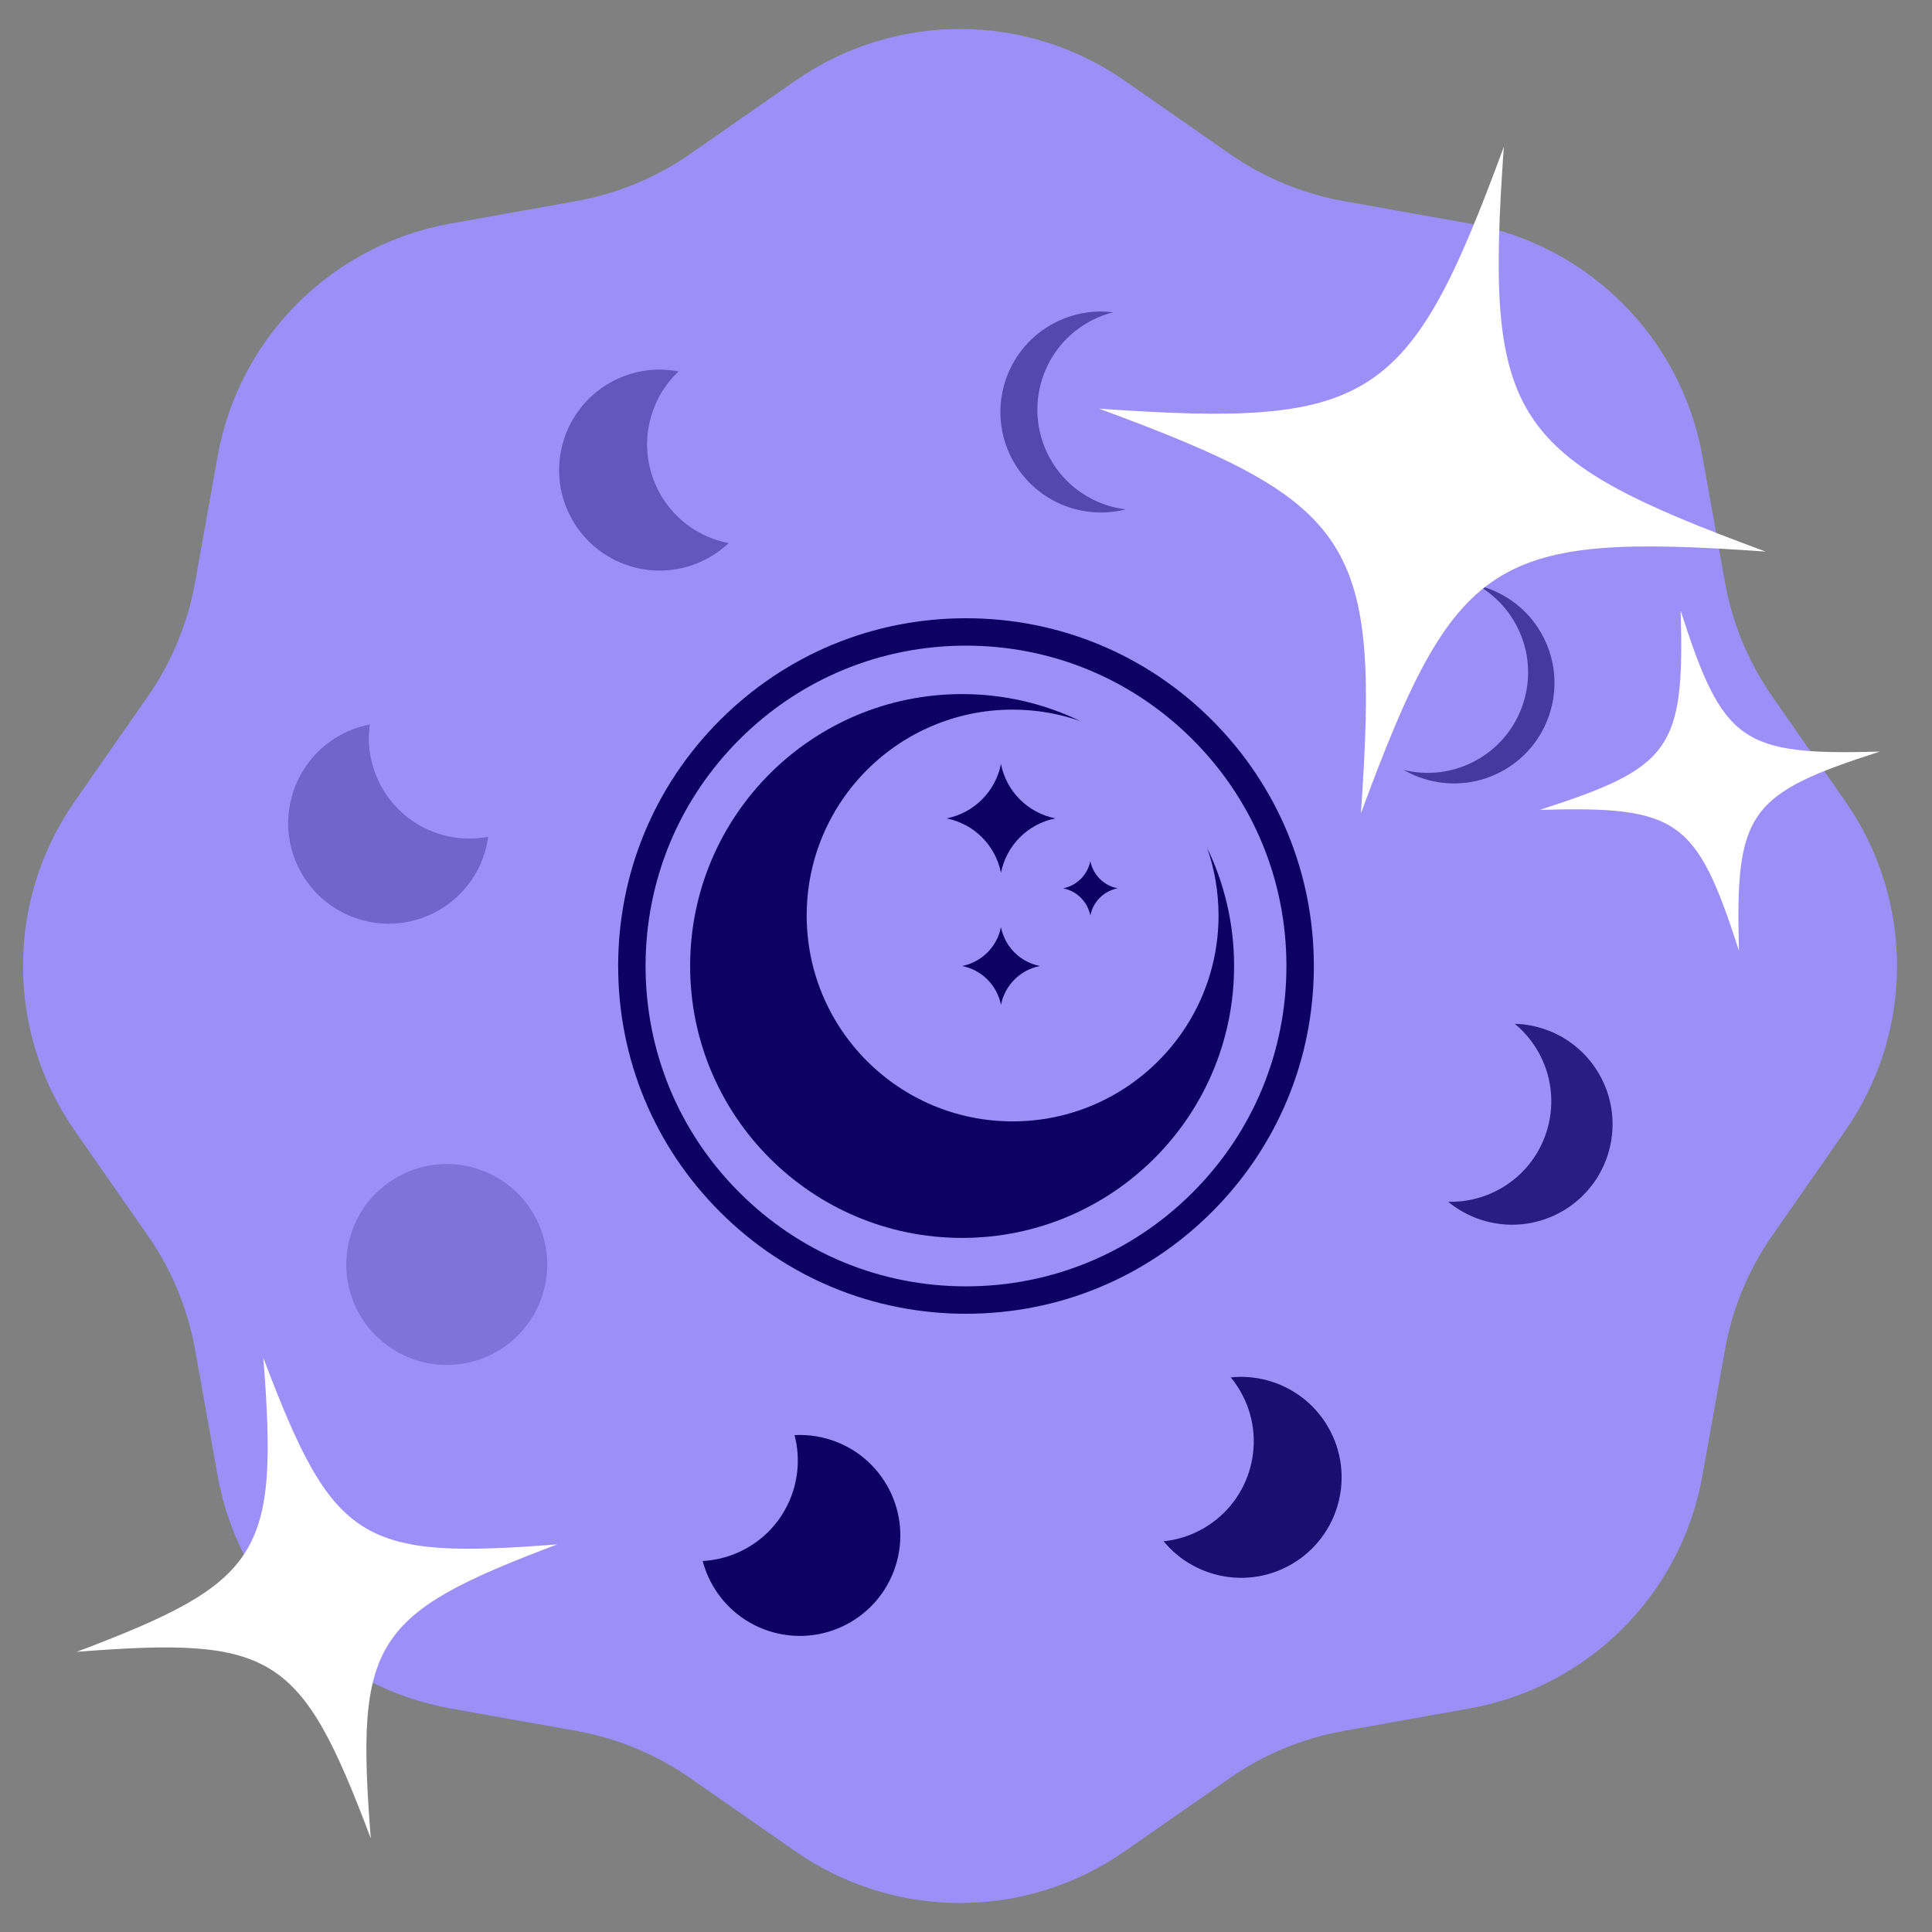
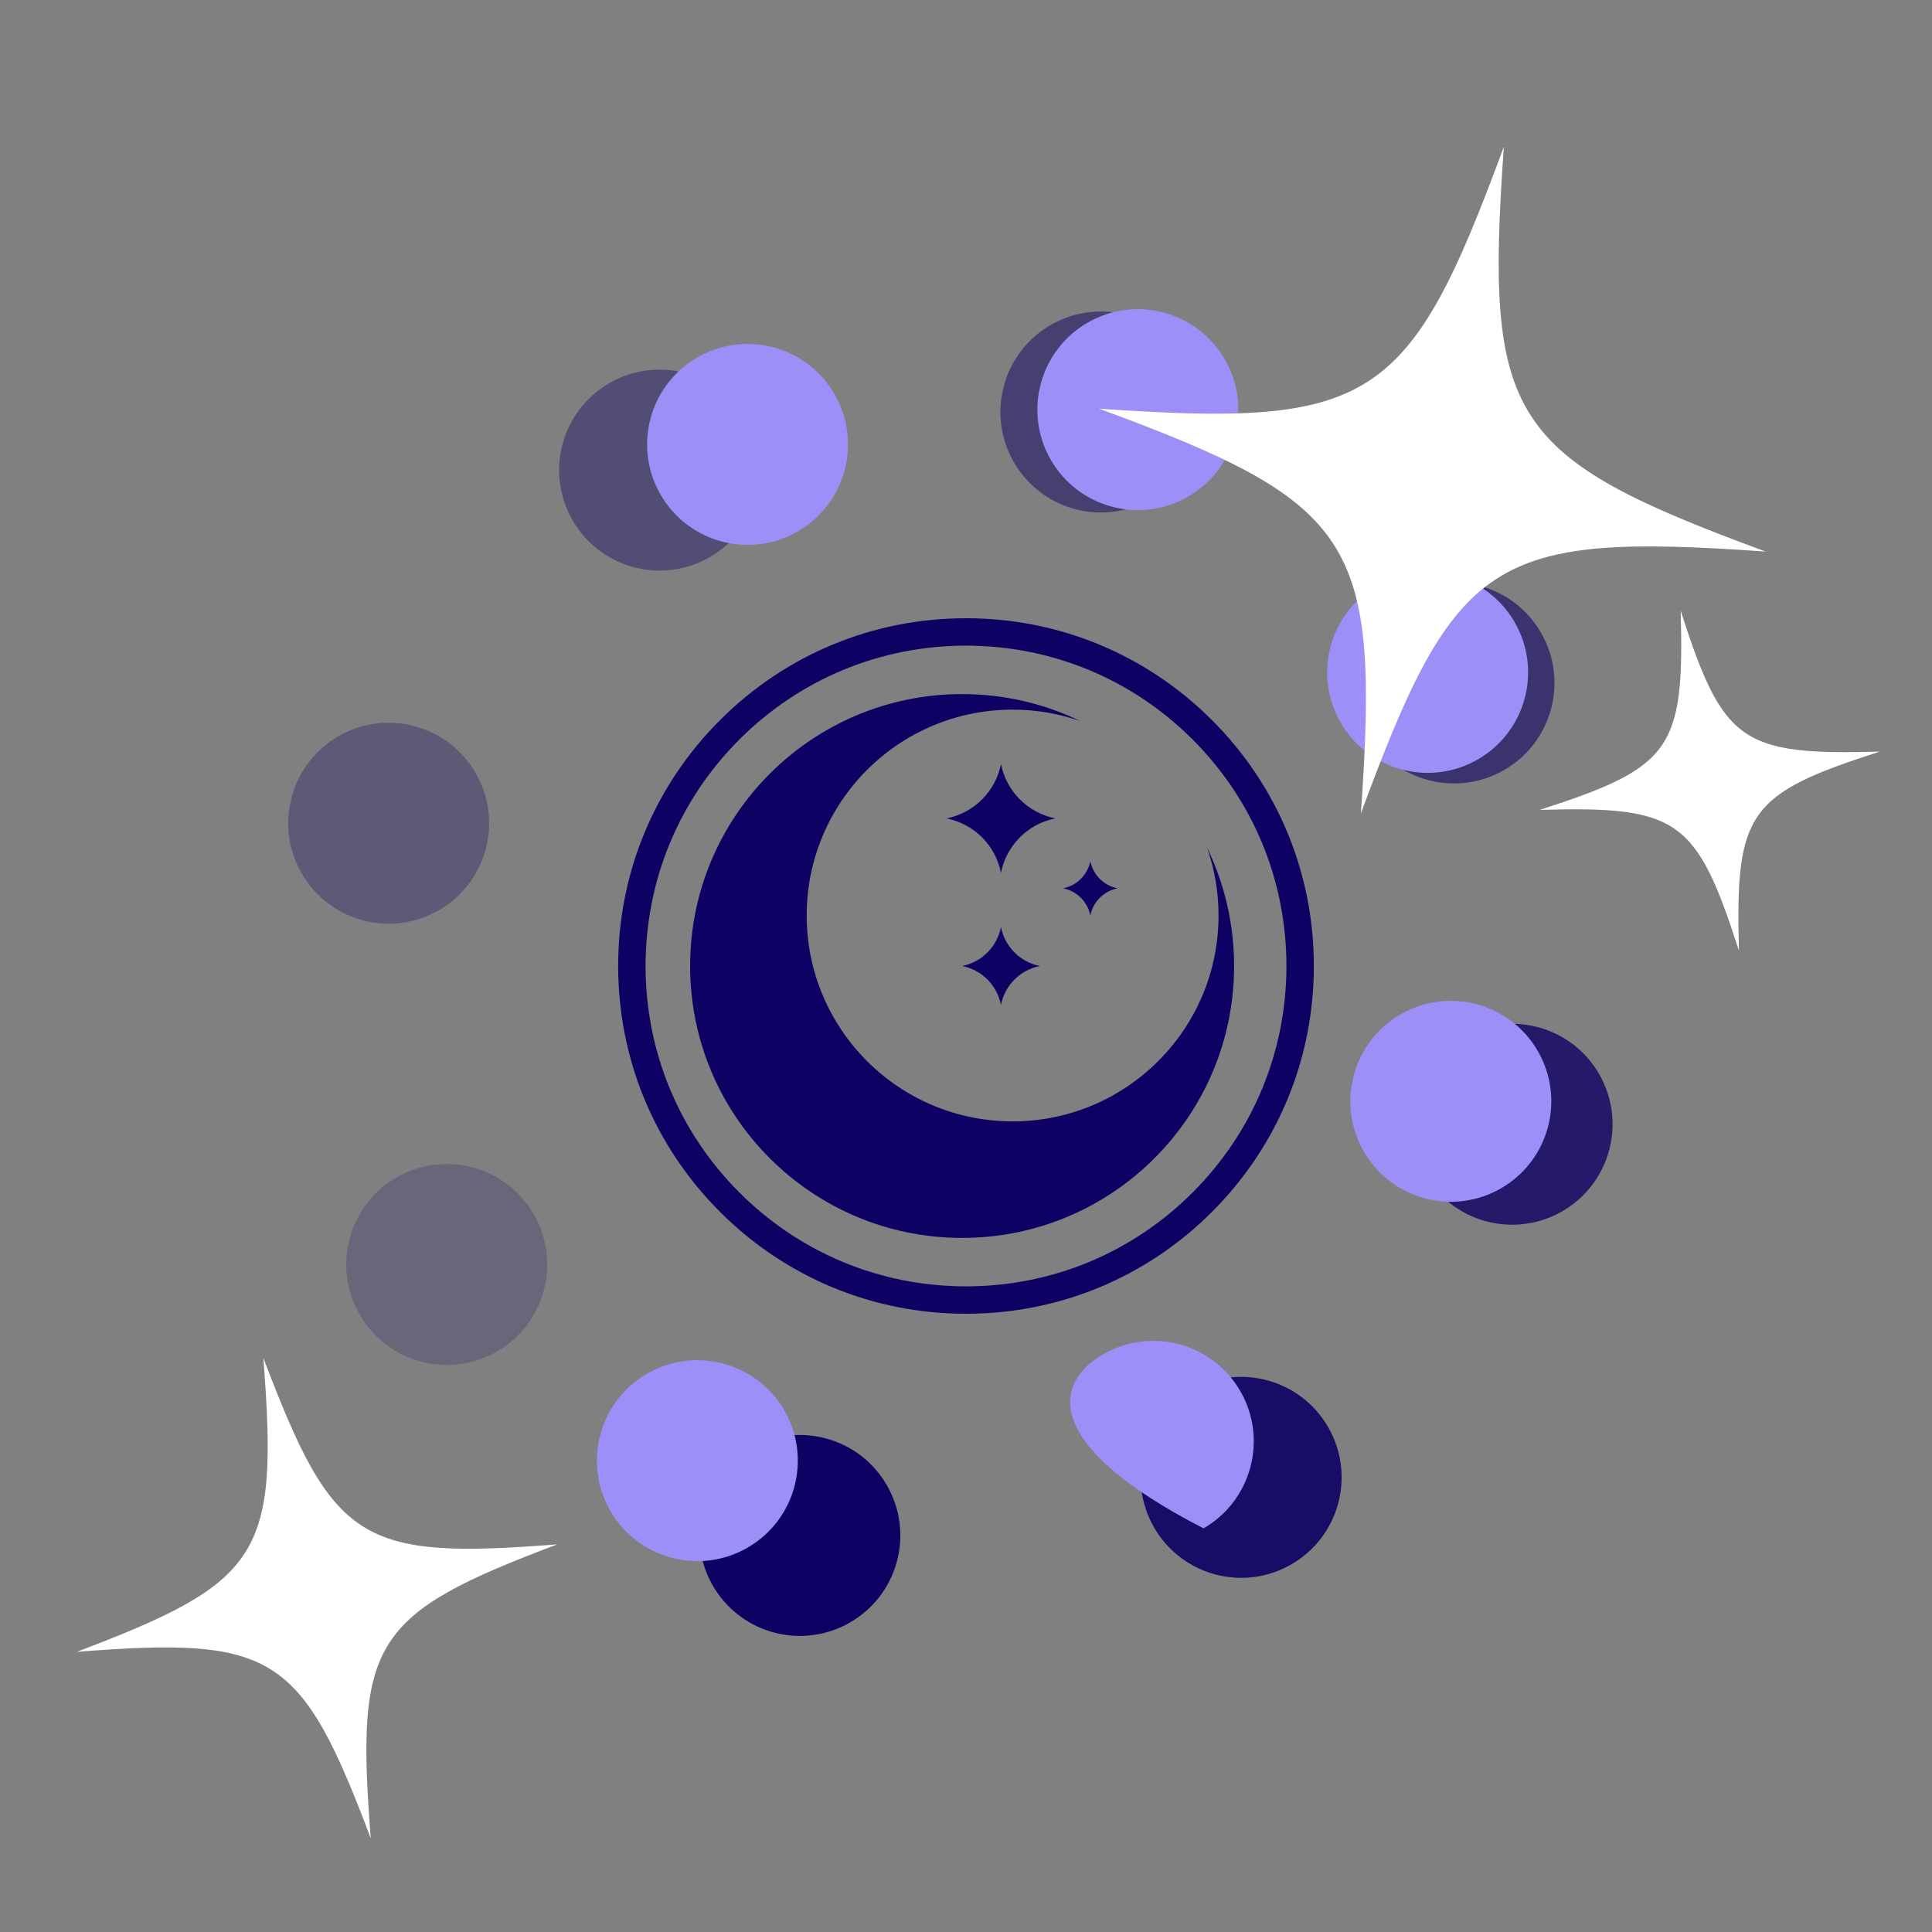
<svg xmlns="http://www.w3.org/2000/svg" width="500" height="500" viewBox="0 0 500 500" fill="none">
  <rect x="0" y="0" width="500" height="500" fill="#808080" stroke="none" />
-   <path d="M205.85 20.878C231.453 3.041 265.457 3.041 291.061 20.878L318.244 39.815C327.076 45.967 337.135 50.134 347.731 52.029L380.343 57.859C411.06 63.351 435.104 87.396 440.596 118.113L446.427 150.724C448.321 161.32 452.488 171.38 458.641 180.212L477.578 207.394C495.415 232.998 495.414 267.002 477.578 292.606L458.641 319.788C452.488 328.62 448.321 338.68 446.427 349.276L440.596 381.887C435.104 412.604 411.06 436.649 380.343 442.141L347.731 447.972C337.135 449.866 327.076 454.033 318.244 460.186L291.061 479.122C265.457 496.959 231.453 496.959 205.85 479.122L178.667 460.186C169.835 454.033 159.775 449.866 149.18 447.972L116.568 442.141C85.851 436.649 61.806 412.604 56.315 381.887L50.484 349.276C48.589 338.68 44.422 328.62 38.27 319.788L19.333 292.606C1.496 267.002 1.496 232.998 19.333 207.394L38.27 180.212C44.422 171.38 48.589 161.32 50.484 150.724L56.315 118.113C61.806 87.396 85.851 63.351 116.568 57.859L149.18 52.029C159.775 50.134 169.835 45.967 178.667 39.814L205.85 20.878Z" fill="#9C8FF8" />
  <path d="M95.955 475.765C77.895 427.88 70.9 423.496 19.859 427.492C67.74 409.368 72.139 402.437 68.148 351.406C86.271 399.277 93.203 403.674 144.243 399.679C96.348 417.739 91.963 424.734 95.955 475.765Z" fill="white" />
  <path d="M310.023 113.358C306.306 127.228 292.049 135.459 278.179 131.743C264.309 128.026 256.078 113.769 259.794 99.899C263.511 86.029 277.768 77.798 291.638 81.514C305.508 85.231 313.739 99.488 310.023 113.358Z" fill="#0D0163" fill-opacity="0.5" />
  <path d="M232.116 404.101C228.4 417.971 214.143 426.202 200.273 422.486C186.403 418.769 178.172 404.513 181.888 390.642C185.605 376.772 199.861 368.541 213.732 372.258C227.602 375.974 235.833 390.231 232.116 404.101Z" fill="#0D0163" />
  <path d="M107.313 187.934C121.183 191.65 129.414 205.907 125.698 219.777C121.981 233.647 107.725 241.878 93.855 238.162C79.984 234.445 71.753 220.189 75.47 206.319C79.186 192.448 93.443 184.217 107.313 187.934Z" fill="#0D0163" fill-opacity="0.3" />
  <path d="M398.057 265.838C411.927 269.555 420.159 283.811 416.442 297.681C412.726 311.552 398.469 319.783 384.599 316.066C370.729 312.35 362.497 298.093 366.214 284.223C369.93 270.353 384.187 262.122 398.057 265.838Z" fill="#0D0163" fill-opacity="0.8" />
  <path d="M193.221 108.663C200.401 121.099 196.14 137 183.704 144.18C171.269 151.36 155.367 147.099 148.188 134.663C141.008 122.228 145.269 106.326 157.704 99.147C170.14 91.967 186.041 96.228 193.221 108.663Z" fill="#0D0163" fill-opacity="0.4" />
  <path d="M343.723 369.337C350.903 381.773 346.642 397.674 334.206 404.854C321.771 412.033 305.869 407.773 298.69 395.337C291.51 382.901 295.771 367 308.206 359.82C320.642 352.641 336.543 356.901 343.723 369.337Z" fill="#0D0163" fill-opacity="0.9" />
-   <path d="M320.989 360.017C328.168 372.452 323.908 388.354 311.472 395.533C299.036 402.713 283.135 398.452 275.955 386.017C268.776 373.581 273.036 357.68 285.472 350.5C297.908 343.32 313.809 347.581 320.989 360.017Z" fill="#9C8FF8" />
+   <path d="M320.989 360.017C328.168 372.452 323.908 388.354 311.472 395.533C268.776 373.581 273.036 357.68 285.472 350.5C297.908 343.32 313.809 347.581 320.989 360.017Z" fill="#9C8FF8" />
  <path d="M202.989 365.017C210.168 377.452 205.908 393.354 193.472 400.533C181.036 407.713 165.135 403.452 157.955 391.017C150.776 378.581 155.036 362.68 167.472 355.5C179.908 348.32 195.809 352.581 202.989 365.017Z" fill="#9C8FF8" />
  <path d="M397.989 272.017C405.168 284.452 400.908 300.354 388.472 307.533C376.036 314.713 360.135 310.452 352.955 298.017C345.776 285.581 350.036 269.68 362.472 262.5C374.908 255.32 390.809 259.581 397.989 272.017Z" fill="#9C8FF8" />
-   <path d="M143.989 178.017C151.168 190.452 146.908 206.354 134.472 213.533C122.036 220.713 106.135 216.452 98.955 204.017C91.776 191.581 96.036 175.68 108.472 168.5C120.908 161.32 136.809 165.581 143.989 178.017Z" fill="#9C8FF8" />
  <path d="M102.618 304.733C115.054 297.554 130.955 301.814 138.135 314.25C145.315 326.686 141.054 342.587 128.618 349.767C116.183 356.946 100.282 352.686 93.102 340.25C85.922 327.814 90.183 311.913 102.618 304.733Z" fill="#0D0163" fill-opacity="0.2" />
  <path d="M363.292 154.233C375.728 147.054 391.629 151.314 398.809 163.75C405.989 176.186 401.728 192.087 389.292 199.267C376.857 206.446 360.955 202.186 353.776 189.75C346.596 177.314 350.857 161.413 363.292 154.233Z" fill="#0D0163" fill-opacity="0.6" />
  <path d="M391.989 161.017C399.168 173.452 394.908 189.354 382.472 196.533C370.036 203.713 354.135 199.452 346.955 187.017C339.776 174.581 344.036 158.68 356.472 151.5C368.908 144.32 384.809 148.581 391.989 161.017Z" fill="#9C8FF8" />
  <path d="M316.989 93.017C324.168 105.452 319.908 121.354 307.472 128.533C295.036 135.713 279.135 131.452 271.955 119.017C264.776 106.581 269.036 90.68 281.472 83.5C293.908 76.32 309.809 80.581 316.989 93.017Z" fill="#9C8FF8" />
  <path d="M215.989 102.017C223.168 114.452 218.908 130.354 206.472 137.533C194.036 144.713 178.135 140.452 170.955 128.017C163.776 115.581 168.036 99.68 180.472 92.5C192.908 85.32 208.809 89.581 215.989 102.017Z" fill="#9C8FF8" />
  <path d="M456.943 142.747C386.27 137.753 376.71 144.015 352.202 210.519C357.112 139.813 350.941 130.271 284.452 105.764C355.143 110.669 364.685 104.496 389.193 37.992C384.194 108.679 390.454 118.24 456.943 142.747Z" fill="white" />
  <path d="M486.502 194.511C452.357 205.463 449.043 210.205 450.043 246.063C439.045 211.918 434.349 208.596 398.498 209.593C432.636 198.596 435.957 193.899 434.957 158.041C445.91 192.193 450.651 195.508 486.502 194.511Z" fill="white" />
  <g clip-path="url(#clip0_743_3760)">
    <path d="M313.655 186.36C296.653 169.362 274.047 160 250 160C225.953 160 203.347 169.362 186.345 186.36C169.343 203.358 159.978 225.959 159.978 250C159.978 274.041 169.343 296.642 186.345 313.64C203.347 330.638 225.953 340 250 340C274.047 340 296.653 330.638 313.655 313.64C330.657 296.642 340.022 274.041 340.022 250C340.022 225.959 330.657 203.358 313.655 186.36V186.36ZM308.639 308.625C292.975 324.286 272.152 332.907 250 332.907C227.847 332.907 207.025 324.282 191.36 308.625C175.696 292.968 167.073 272.144 167.073 250C167.073 227.856 175.699 207.036 191.36 191.375C207.025 175.718 227.847 167.093 250 167.093C272.152 167.093 292.975 175.718 308.639 191.375C324.304 207.036 332.927 227.853 332.927 250C332.927 272.147 324.301 292.964 308.639 308.625V308.625Z" fill="#0D0163" />
    <path d="M312.421 219.459C314.322 224.934 315.358 230.811 315.358 236.932C315.358 266.356 291.499 290.213 262.064 290.213C232.629 290.213 208.77 266.36 208.77 236.932C208.77 207.504 232.629 183.651 262.064 183.651C268.187 183.651 274.068 184.687 279.541 186.587C270.301 182.13 259.939 179.629 248.992 179.629C210.118 179.629 178.604 211.135 178.604 250C178.604 288.865 210.118 320.371 248.992 320.371C287.867 320.371 319.38 288.865 319.38 250C319.38 239.056 316.88 228.697 312.421 219.459V219.459Z" fill="#0D0163" />
    <path d="M259.049 197.727C257.637 204.834 252.082 210.391 244.97 211.799C252.079 213.21 257.637 218.764 259.049 225.871C260.461 218.764 266.016 213.207 273.128 211.799C266.019 210.387 260.461 204.834 259.049 197.727Z" fill="#0D0163" />
    <path d="M282.177 236.931C282.883 233.378 285.66 230.601 289.215 229.895C285.66 229.19 282.883 226.413 282.177 222.859C281.471 226.413 278.693 229.19 275.139 229.895C278.693 230.601 281.471 233.378 282.177 236.931Z" fill="#0D0163" />
    <path d="M269.105 250C264.026 248.993 260.056 245.024 259.049 239.946C258.041 245.024 254.072 248.993 248.992 250C254.072 251.007 258.041 254.975 259.049 260.054C260.056 254.975 264.026 251.007 269.105 250Z" fill="#0D0163" />
  </g>
  <defs>
    <clipPath id="clip0_743_3760">
      <rect width="180.044" height="180" fill="white" transform="translate(159.978 160)" />
    </clipPath>
  </defs>
</svg>